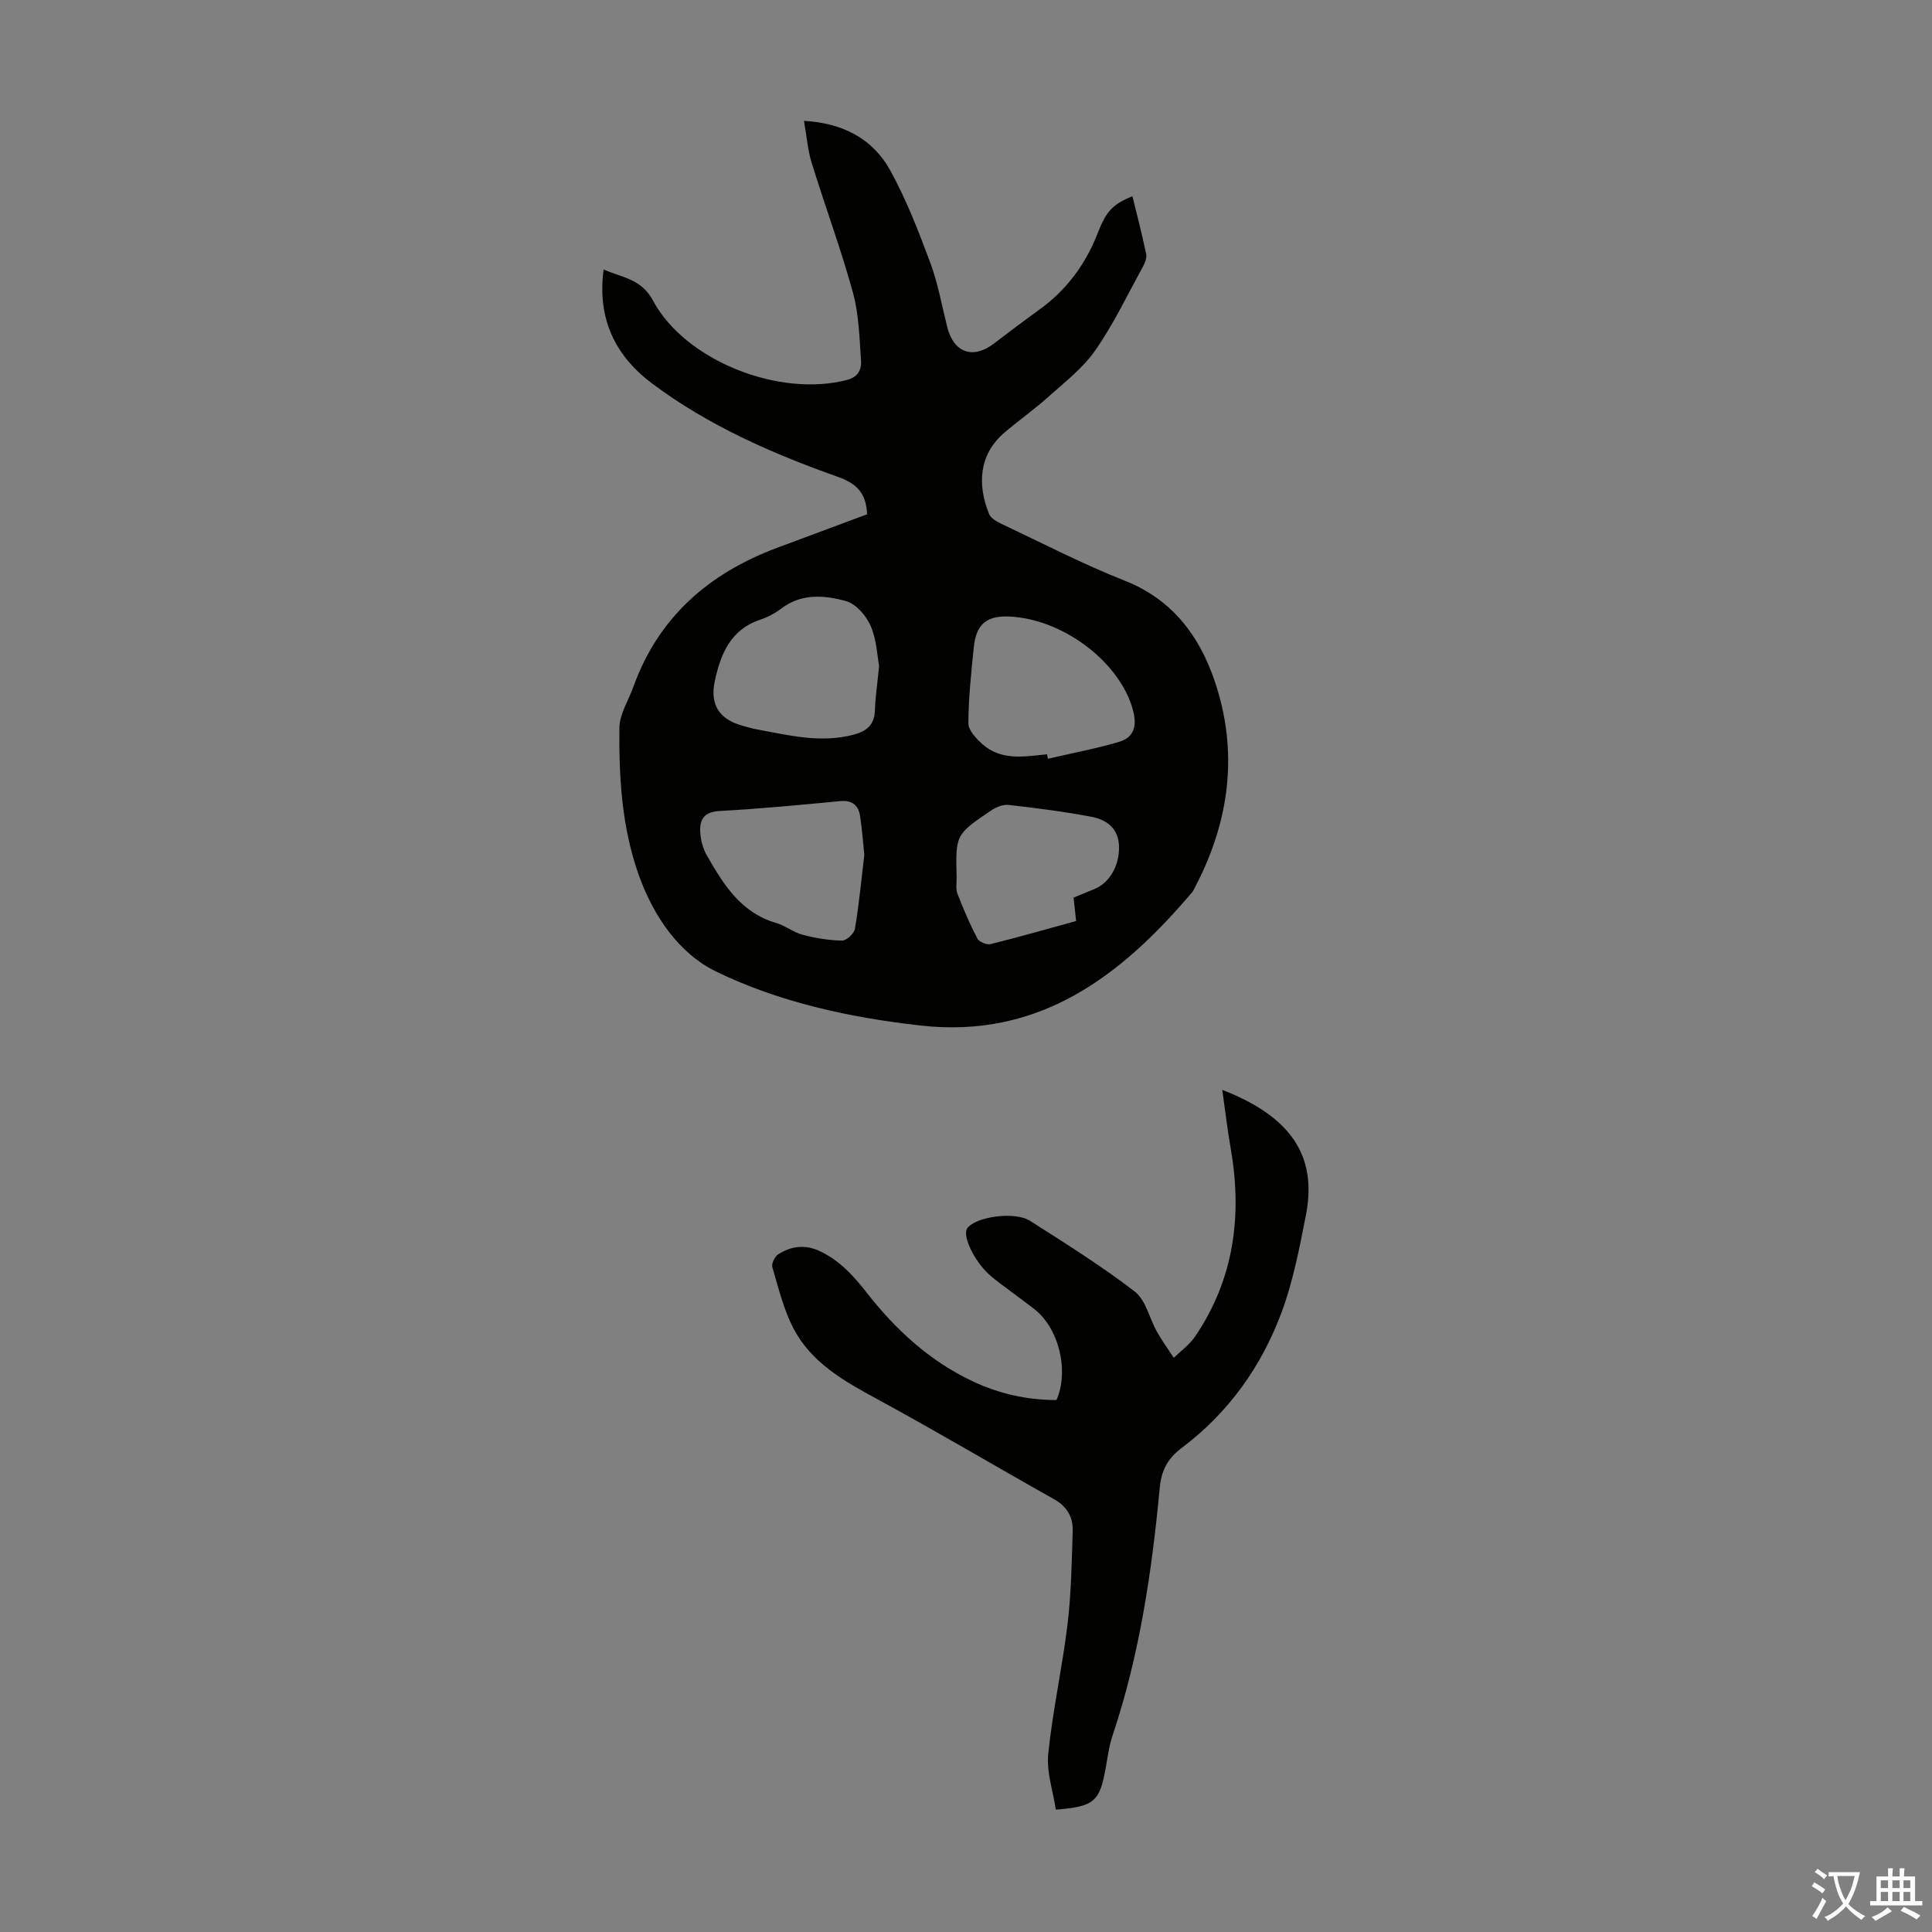
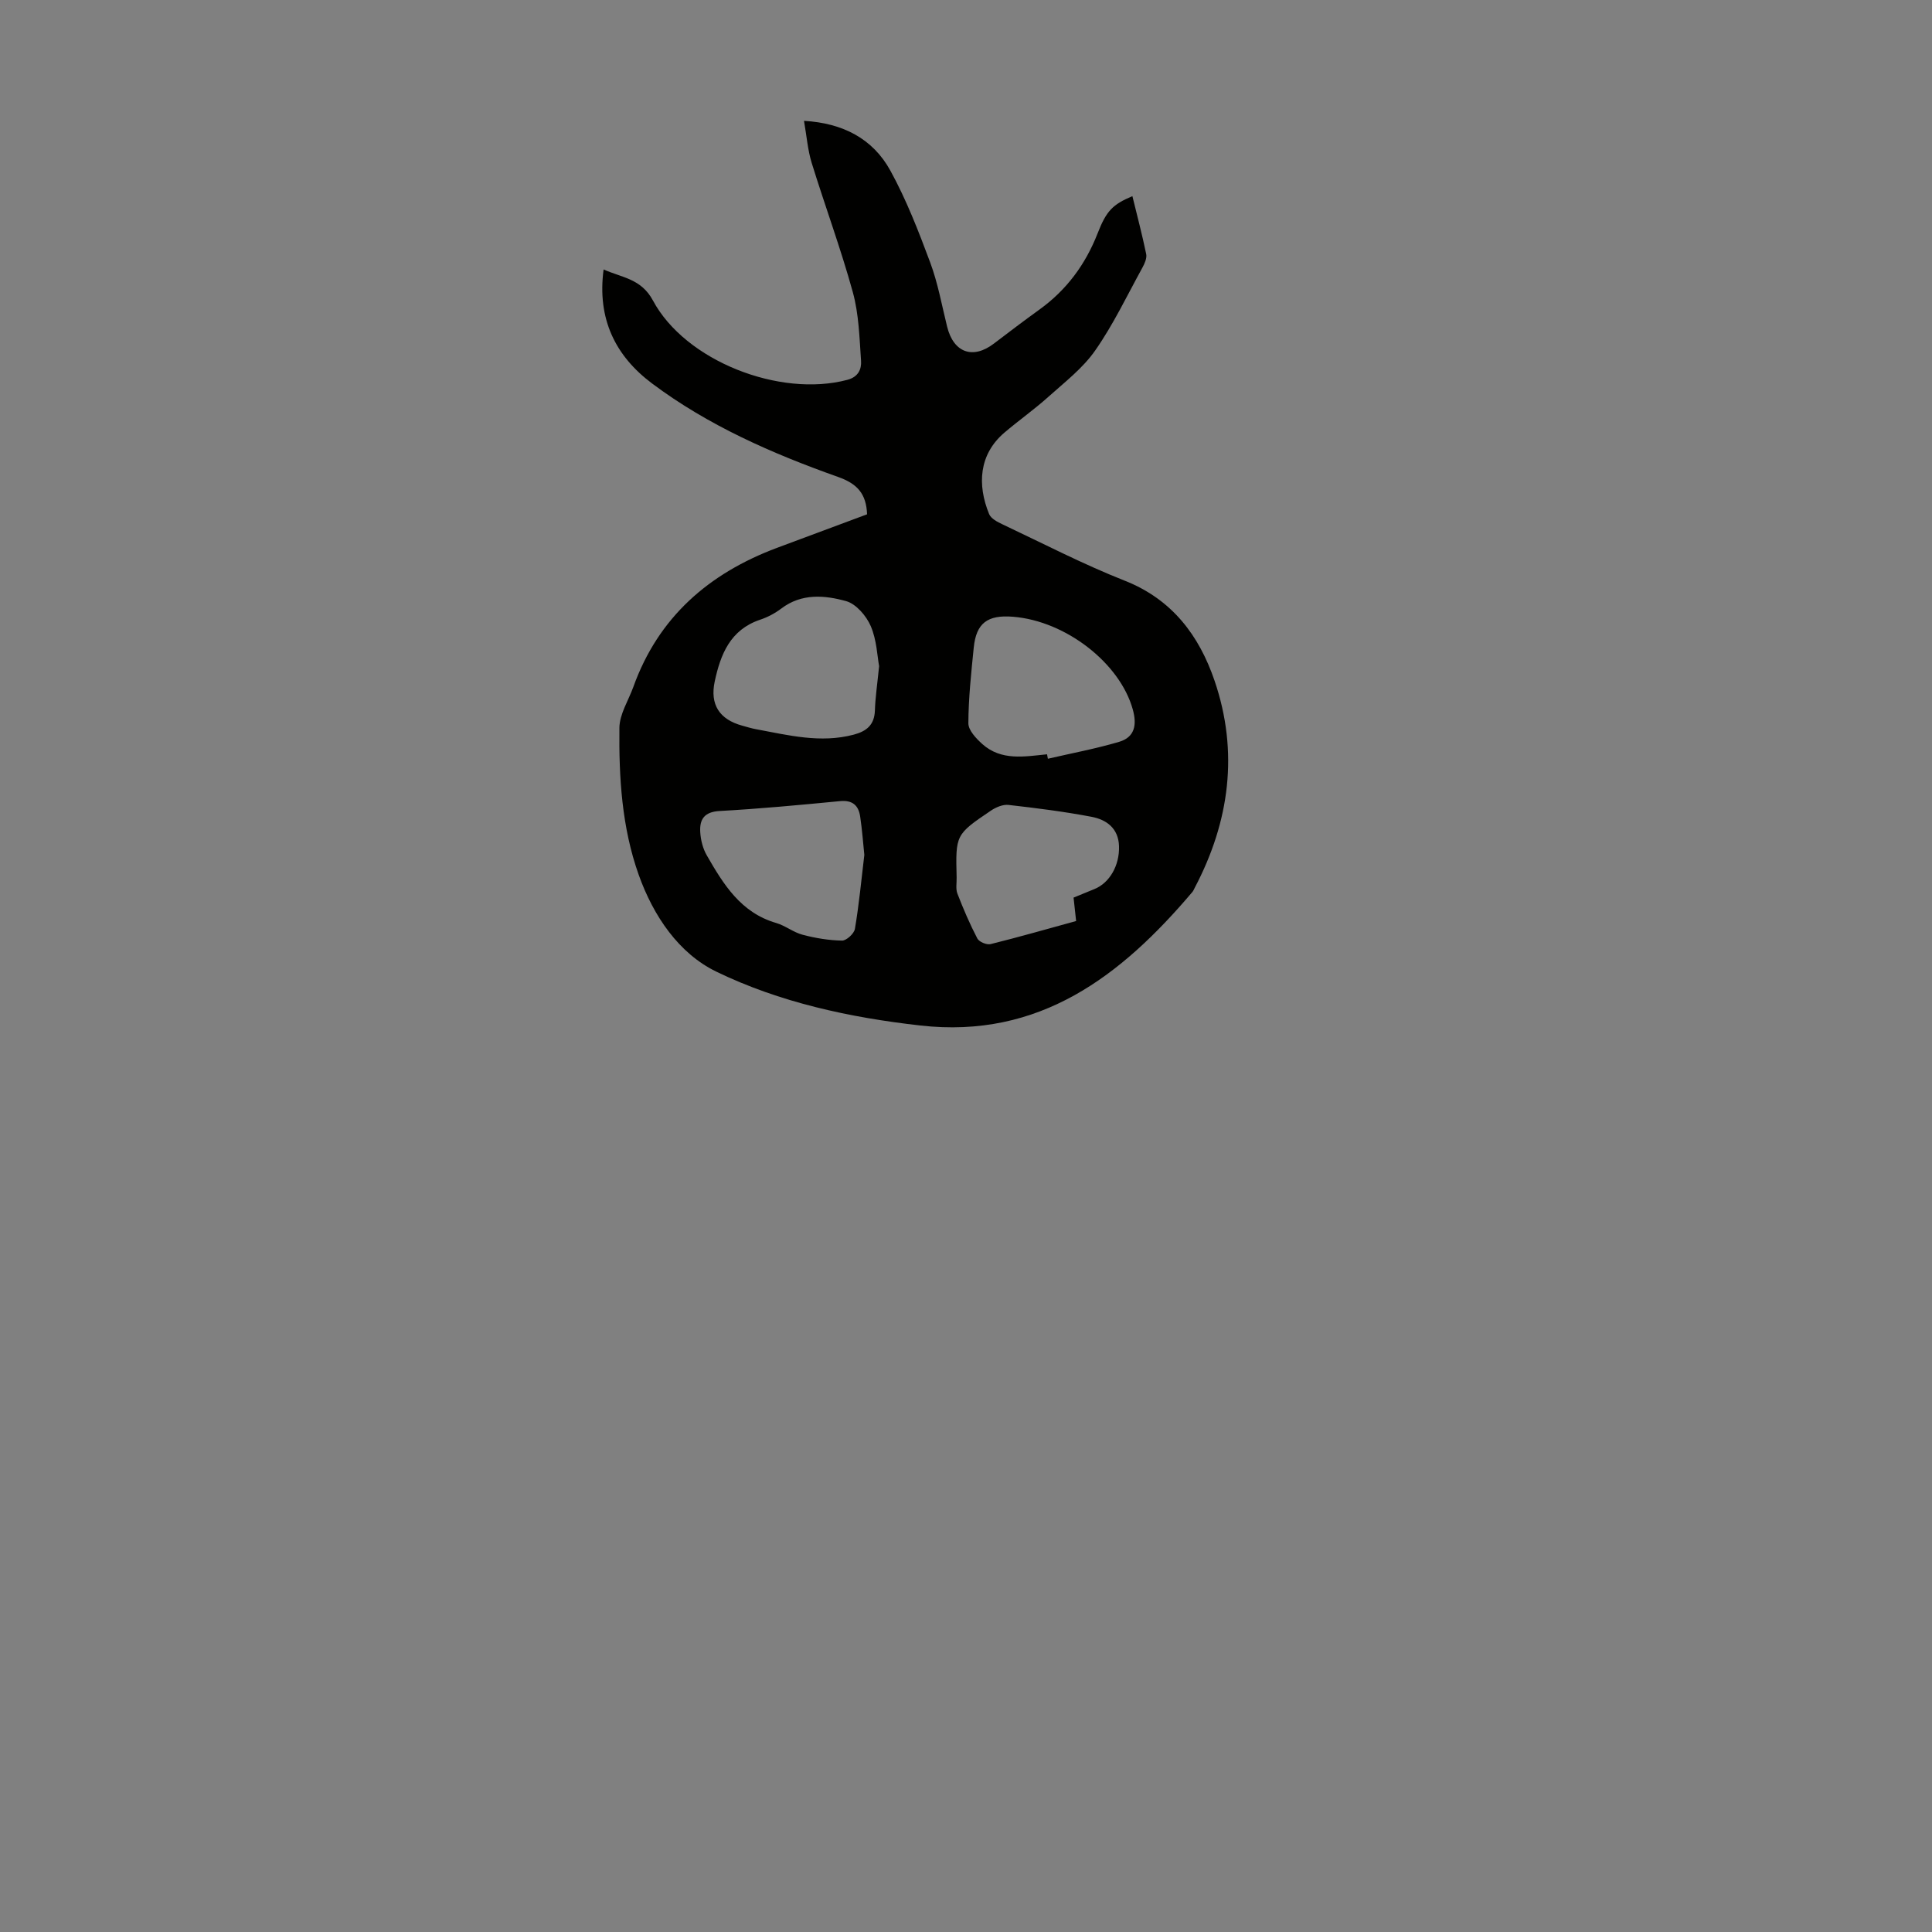
<svg xmlns="http://www.w3.org/2000/svg" enable-background="new 0 0 400 400" viewBox="0 0 400 400">
  <rect x="0" y="0" width="400" height="400" fill="#808080" stroke="none" />
  <path d="m179.52 106.48c-.17-4.27-2.03-6.33-6.02-7.74-13.61-4.83-26.86-10.63-38.5-19.35-7.57-5.67-11.4-13.34-10.03-23.6 3.82 1.71 7.78 1.89 10.21 6.42 6.71 12.53 26.26 20.15 40.26 16.43 2.27-.6 2.95-2.22 2.83-3.94-.33-4.76-.45-9.65-1.7-14.2-2.49-9.03-5.76-17.85-8.53-26.81-.81-2.64-1.02-5.47-1.58-8.67 8 .46 14.24 3.66 17.89 10.32 3.31 6.03 5.83 12.54 8.24 19.01 1.59 4.27 2.4 8.83 3.5 13.28 1.34 5.41 5.34 6.84 9.72 3.48 3.11-2.38 6.24-4.74 9.41-7.03 5.61-4.05 9.52-9.34 12.03-15.77 1.83-4.69 3.12-5.97 7.2-7.7.98 4.02 2.03 7.99 2.86 12 .17.84-.32 1.94-.77 2.77-3.18 5.78-6.03 11.8-9.79 17.18-2.56 3.68-6.32 6.57-9.71 9.61-2.91 2.61-6.13 4.88-9.11 7.42-5.26 4.5-5.63 10.78-3.14 16.85.39.94 1.74 1.64 2.79 2.13 8.39 3.96 16.66 8.25 25.27 11.65 9.86 3.88 15.45 11.42 18.62 20.74 5.02 14.73 3.11 29.11-4.1 42.82-.16.3-.28.62-.49.88-14.74 17.42-31.68 30.45-56.32 27.66-14.64-1.65-29.13-4.78-42.29-11.17-7.73-3.76-12.99-11.49-16.03-20.02-3.51-9.86-4.11-20.15-4-30.44.03-2.84 1.87-5.65 2.89-8.48 5.19-14.45 15.63-23.49 29.7-28.77 6.26-2.33 12.52-4.66 18.69-6.96zm2.49 31.44c-.38-2.05-.49-5.41-1.73-8.29-.91-2.12-3.03-4.59-5.09-5.17-4.46-1.24-9.23-1.66-13.43 1.53-1.32 1-2.86 1.81-4.43 2.33-6.14 2.08-8.15 7.15-9.35 12.75-1.03 4.8.97 7.87 5.66 9.16.97.27 1.93.57 2.92.75 6.68 1.24 13.33 2.94 20.2 1.12 2.67-.71 4.27-2.02 4.38-4.99.08-2.66.48-5.32.87-9.19zm34.77 18.25c.06.31.12.61.17.92 4.92-1.14 9.91-2.07 14.75-3.5 3.25-.96 3.72-3.52 2.83-6.71-2.65-9.55-13.81-18.3-24.79-19.19-5.3-.43-7.63 1.32-8.14 6.41-.52 5.2-1.09 10.42-1.11 15.64-.01 1.45 1.61 3.16 2.89 4.31 3.94 3.52 8.74 2.58 13.4 2.12zm-37.83 20.83c-.25-2.42-.45-5.19-.86-7.94-.33-2.27-1.56-3.44-4.13-3.2-8.32.8-16.65 1.59-24.99 2.05-3.21.18-4.16 1.78-3.99 4.41.1 1.61.54 3.36 1.34 4.75 3.45 6.01 7.05 11.89 14.37 14.02 1.9.55 3.57 1.94 5.48 2.44 2.65.7 5.43 1.16 8.16 1.21.91.02 2.51-1.45 2.67-2.43.84-4.93 1.31-9.94 1.95-15.31zm43.32 8.84c1.47-.6 2.89-1.19 4.32-1.77 3.15-1.28 5.22-4.9 5.09-8.89-.12-3.69-2.58-5.48-5.69-6.07-5.68-1.08-11.44-1.81-17.19-2.46-1.16-.13-2.61.48-3.64 1.18-7.34 4.96-7.32 5-7.1 13.85.03 1.12-.22 2.35.16 3.33 1.22 3.16 2.56 6.29 4.13 9.3.37.7 1.93 1.35 2.73 1.16 5.93-1.47 11.8-3.16 17.72-4.78-.19-1.76-.35-3.18-.53-4.85z" fill="#010100" />
-   <path d="m253.06 225.65c16.02 6.19 19.42 15.31 17.28 26.13-1.32 6.67-2.61 13.44-4.95 19.78-4.16 11.28-11.01 20.91-20.72 28.21-2.89 2.17-4.21 4.58-4.56 8.29-1.64 17.38-4.18 34.62-9.77 51.27-.71 2.1-1 4.36-1.39 6.56-1.26 7.12-2.34 8.13-10.35 8.78-.57-3.81-1.96-7.78-1.57-11.57.91-8.97 2.91-17.83 3.99-26.8.77-6.4.87-12.88 1.07-19.33.09-2.82-1.13-5.04-3.8-6.54-12.27-6.89-24.36-14.08-36.73-20.79-6.89-3.74-13.65-7.55-17.34-14.72-2.01-3.91-3.07-8.33-4.32-12.59-.21-.73.52-2.2 1.24-2.65 2.67-1.68 5.51-2.09 8.56-.66 4.09 1.92 6.96 5.05 9.68 8.53 5.98 7.67 13.01 14.18 21.91 18.39 5.52 2.61 11.35 3.94 17.45 3.92 2.65-6.11.48-14.89-4.62-18.85-2.3-1.78-4.66-3.48-6.98-5.23-.8-.61-1.6-1.23-2.34-1.9-3.1-2.78-5.59-8.04-4.56-9.55 1.64-2.39 9.82-3.62 13.02-1.57 7.35 4.69 14.78 9.33 21.68 14.64 2.3 1.77 3.03 5.55 4.6 8.34 1.05 1.86 2.31 3.59 3.48 5.38 1.48-1.45 3.24-2.69 4.38-4.37 8.14-11.95 9.83-25.16 7.38-39.15-.68-3.85-1.12-7.73-1.72-11.95z" fill="#010100" />
  <g fill="#fcfbfa">
-     <path d="m377.9 391.2c-.2.3-.4.5-.6.8-.7-.6-1.4-1-2.2-1.5.2-.3.4-.5.5-.8.6.4 1.4.8 2.3 1.5zm-1.8 6.1c-.2-.2-.5-.4-.9-.6.4-.6.8-1.2 1.2-1.9s.7-1.3.9-1.9c.3.3.5.5.8.7-.7 1.3-1.4 2.6-2 3.7zm2.2-9c-.3.3-.5.5-.6.8-.6-.6-1.3-1.1-2-1.5.3-.3.5-.5.6-.7.6.5 1.3.9 2 1.4zm.3.2v-.9h2 4.5c-.3 1.3-.6 2.5-1 3.6s-.9 2.1-1.4 3c.4.5 1 1 1.6 1.4s1.2.8 1.9 1.1c-.3.2-.5.4-.8.8-.4-.3-1-.7-1.6-1.2s-1.2-1.1-1.6-1.6c-.5.6-1.1 1.1-1.7 1.6s-1.4.9-2.1 1.4c-.1-.3-.3-.5-.7-.8.6-.2 1.2-.5 1.9-1s1.4-1.1 2-1.8c-.5-.8-.9-1.6-1.2-2.5s-.6-2-.8-3.2c-.4.1-.7.1-1 .1zm2.5 2.7c.3 1 .7 1.7 1 2.2.3-.5.6-1.1 1-2s.6-1.9.9-3h-3.2-.4c.1.9.3 1.8.7 2.8z" />
-     <path d="m396.5 388.5v1.5 3.6h1.5v.9c-.4 0-1 0-1.7 0h-7.9c-.5 0-.9 0-1.2 0v-.9h1.3v-3.5c0-.7 0-1.2 0-1.6h2.4c0-.8 0-1.4 0-1.7h1c0 .3-.1.8-.1 1.7h1.5c0-.8 0-1.4 0-1.7h1c0 .3-.1.9-.1 1.7zm-8.2 9.2c-.2-.3-.5-.5-.8-.8.8-.3 1.4-.6 1.9-.9s1-.7 1.4-1.1c.3.3.6.5.9.8-1.6 1-2.8 1.6-3.4 2zm2.6-6.8v-1.6h-1.5v1.6zm0 2.7v-1.9h-1.5v1.9zm2.4-2.7v-1.6h-1.5v1.6zm0 2.7v-1.9h-1.5v1.9zm.2 2 .7-.8c.4.2.9.5 1.6.8s1.3.7 1.8 1c-.3.3-.5.5-.8.8-.4-.3-1.5-1-3.3-1.8zm2-4.7v-1.6h-1.4v1.6zm0 2.7v-1.9h-1.4v1.9z" />
-   </g>
+     </g>
</svg>